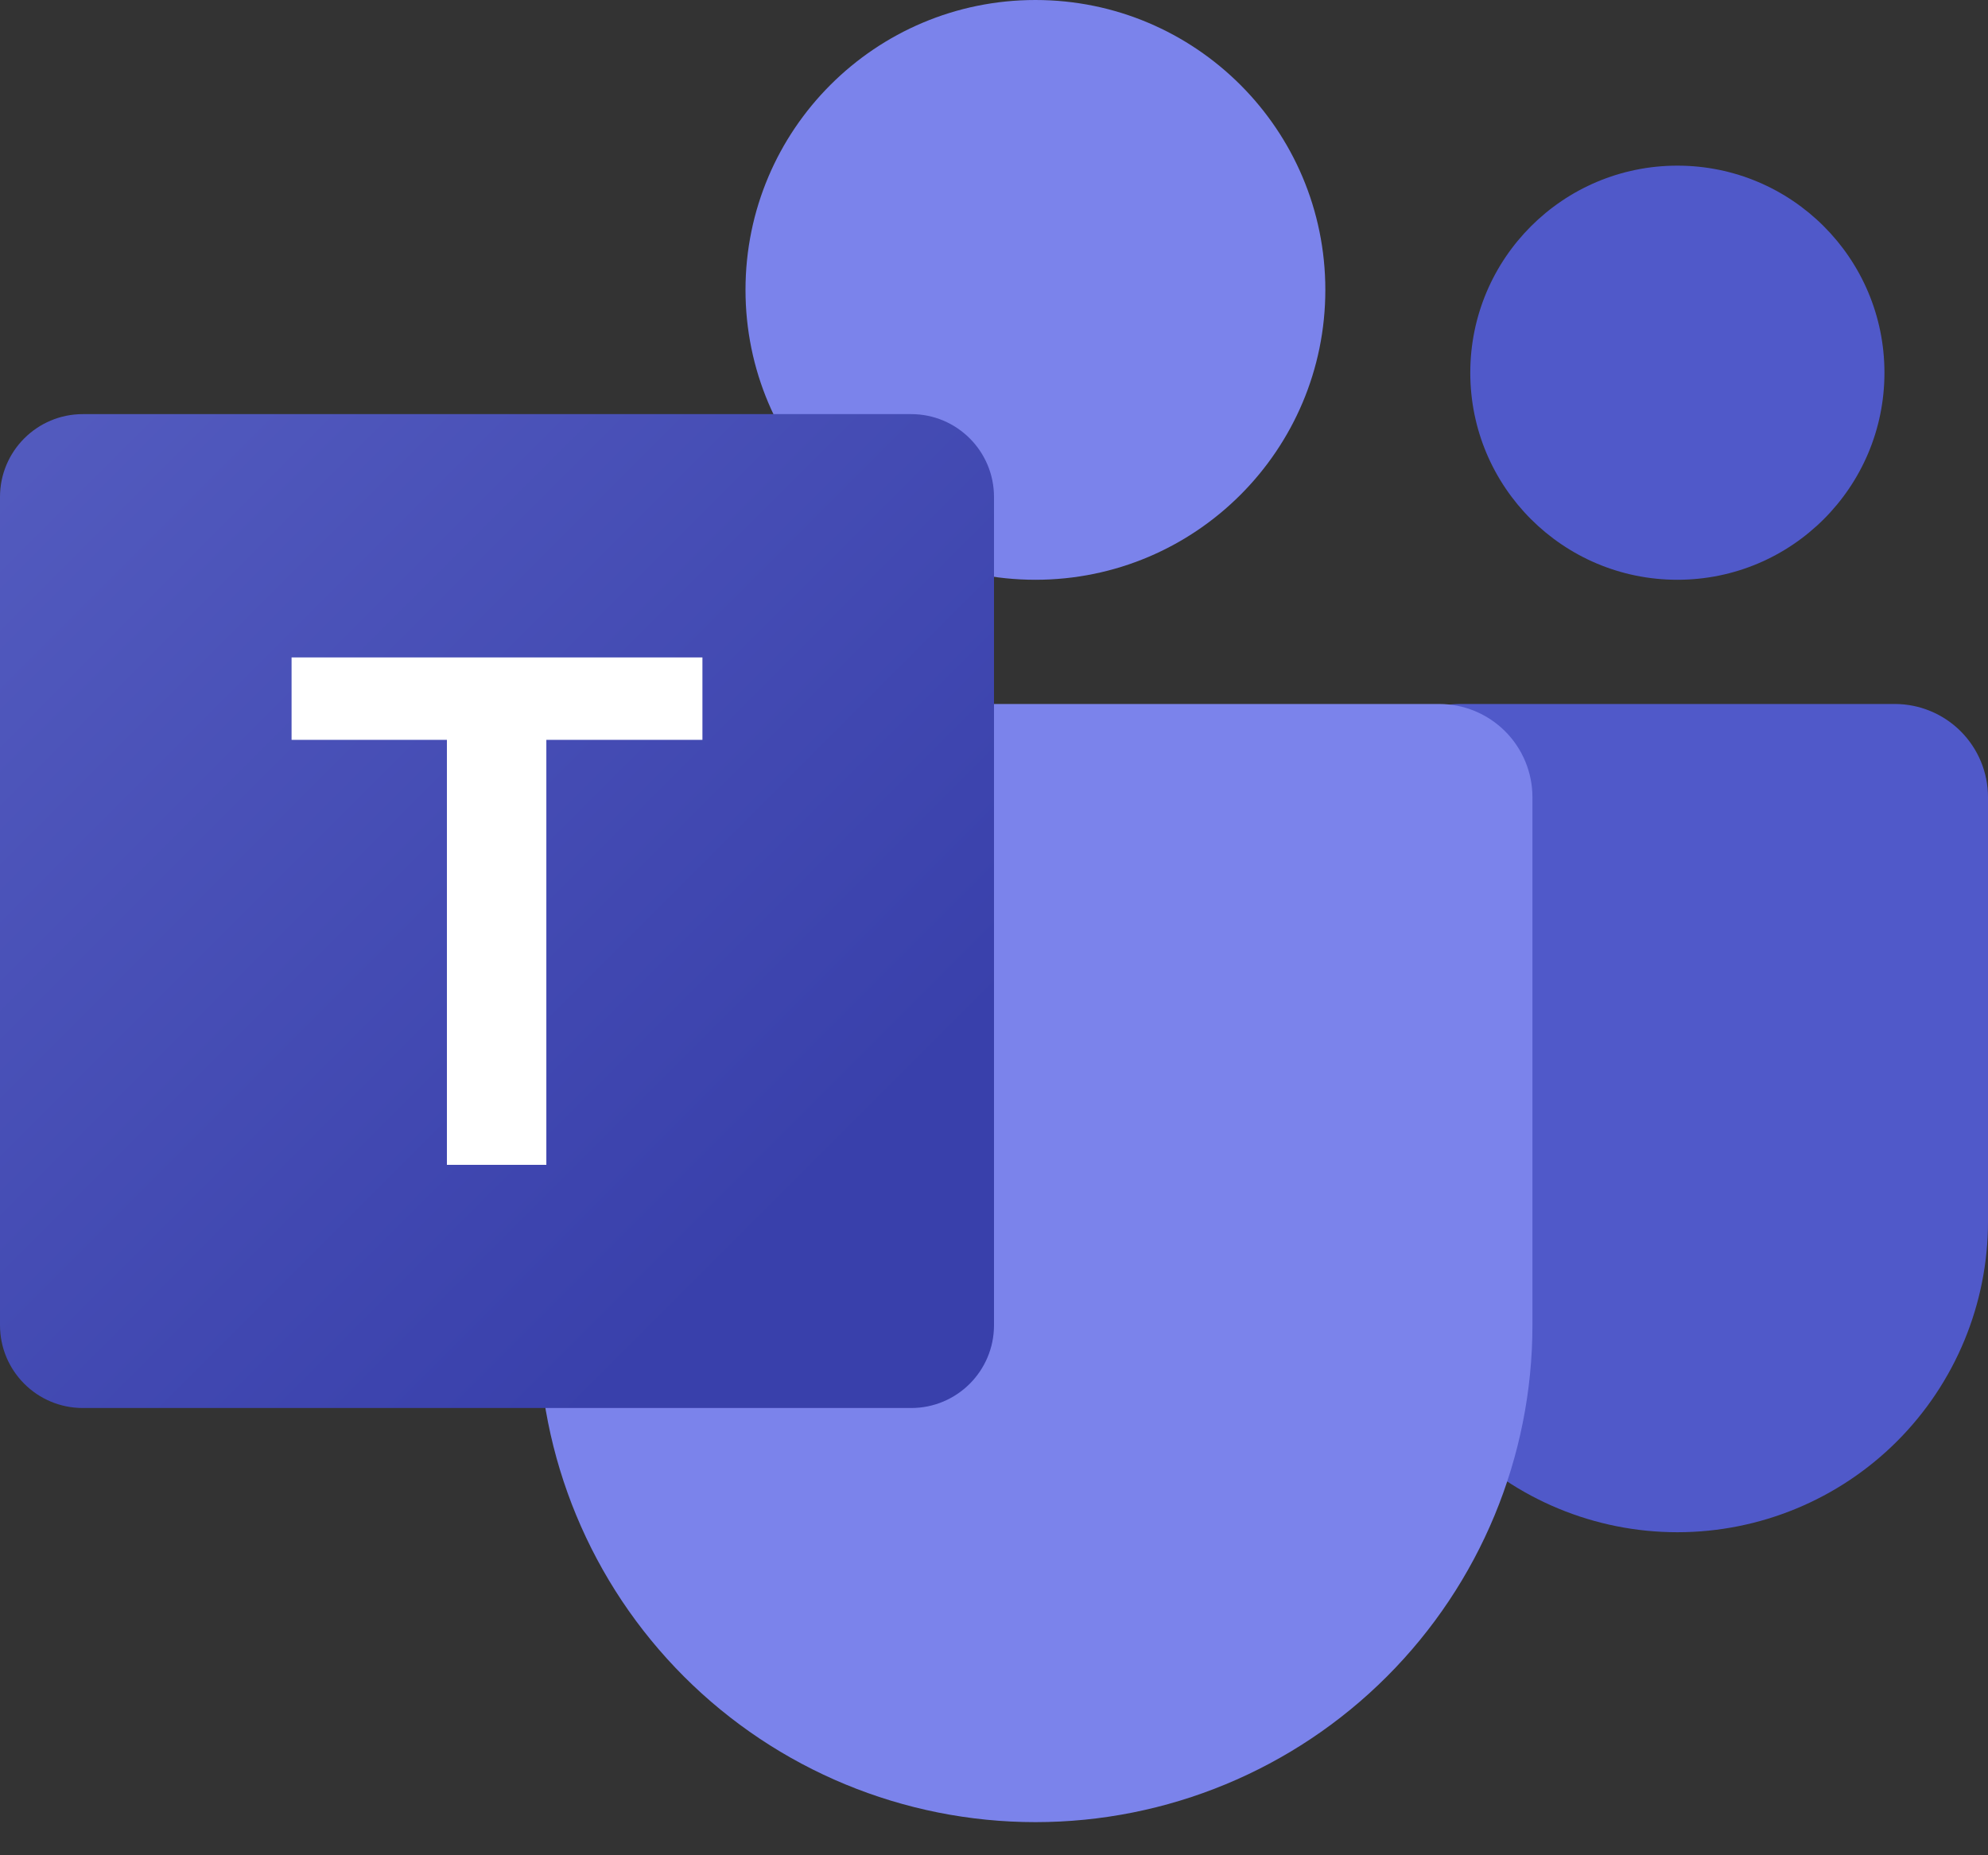
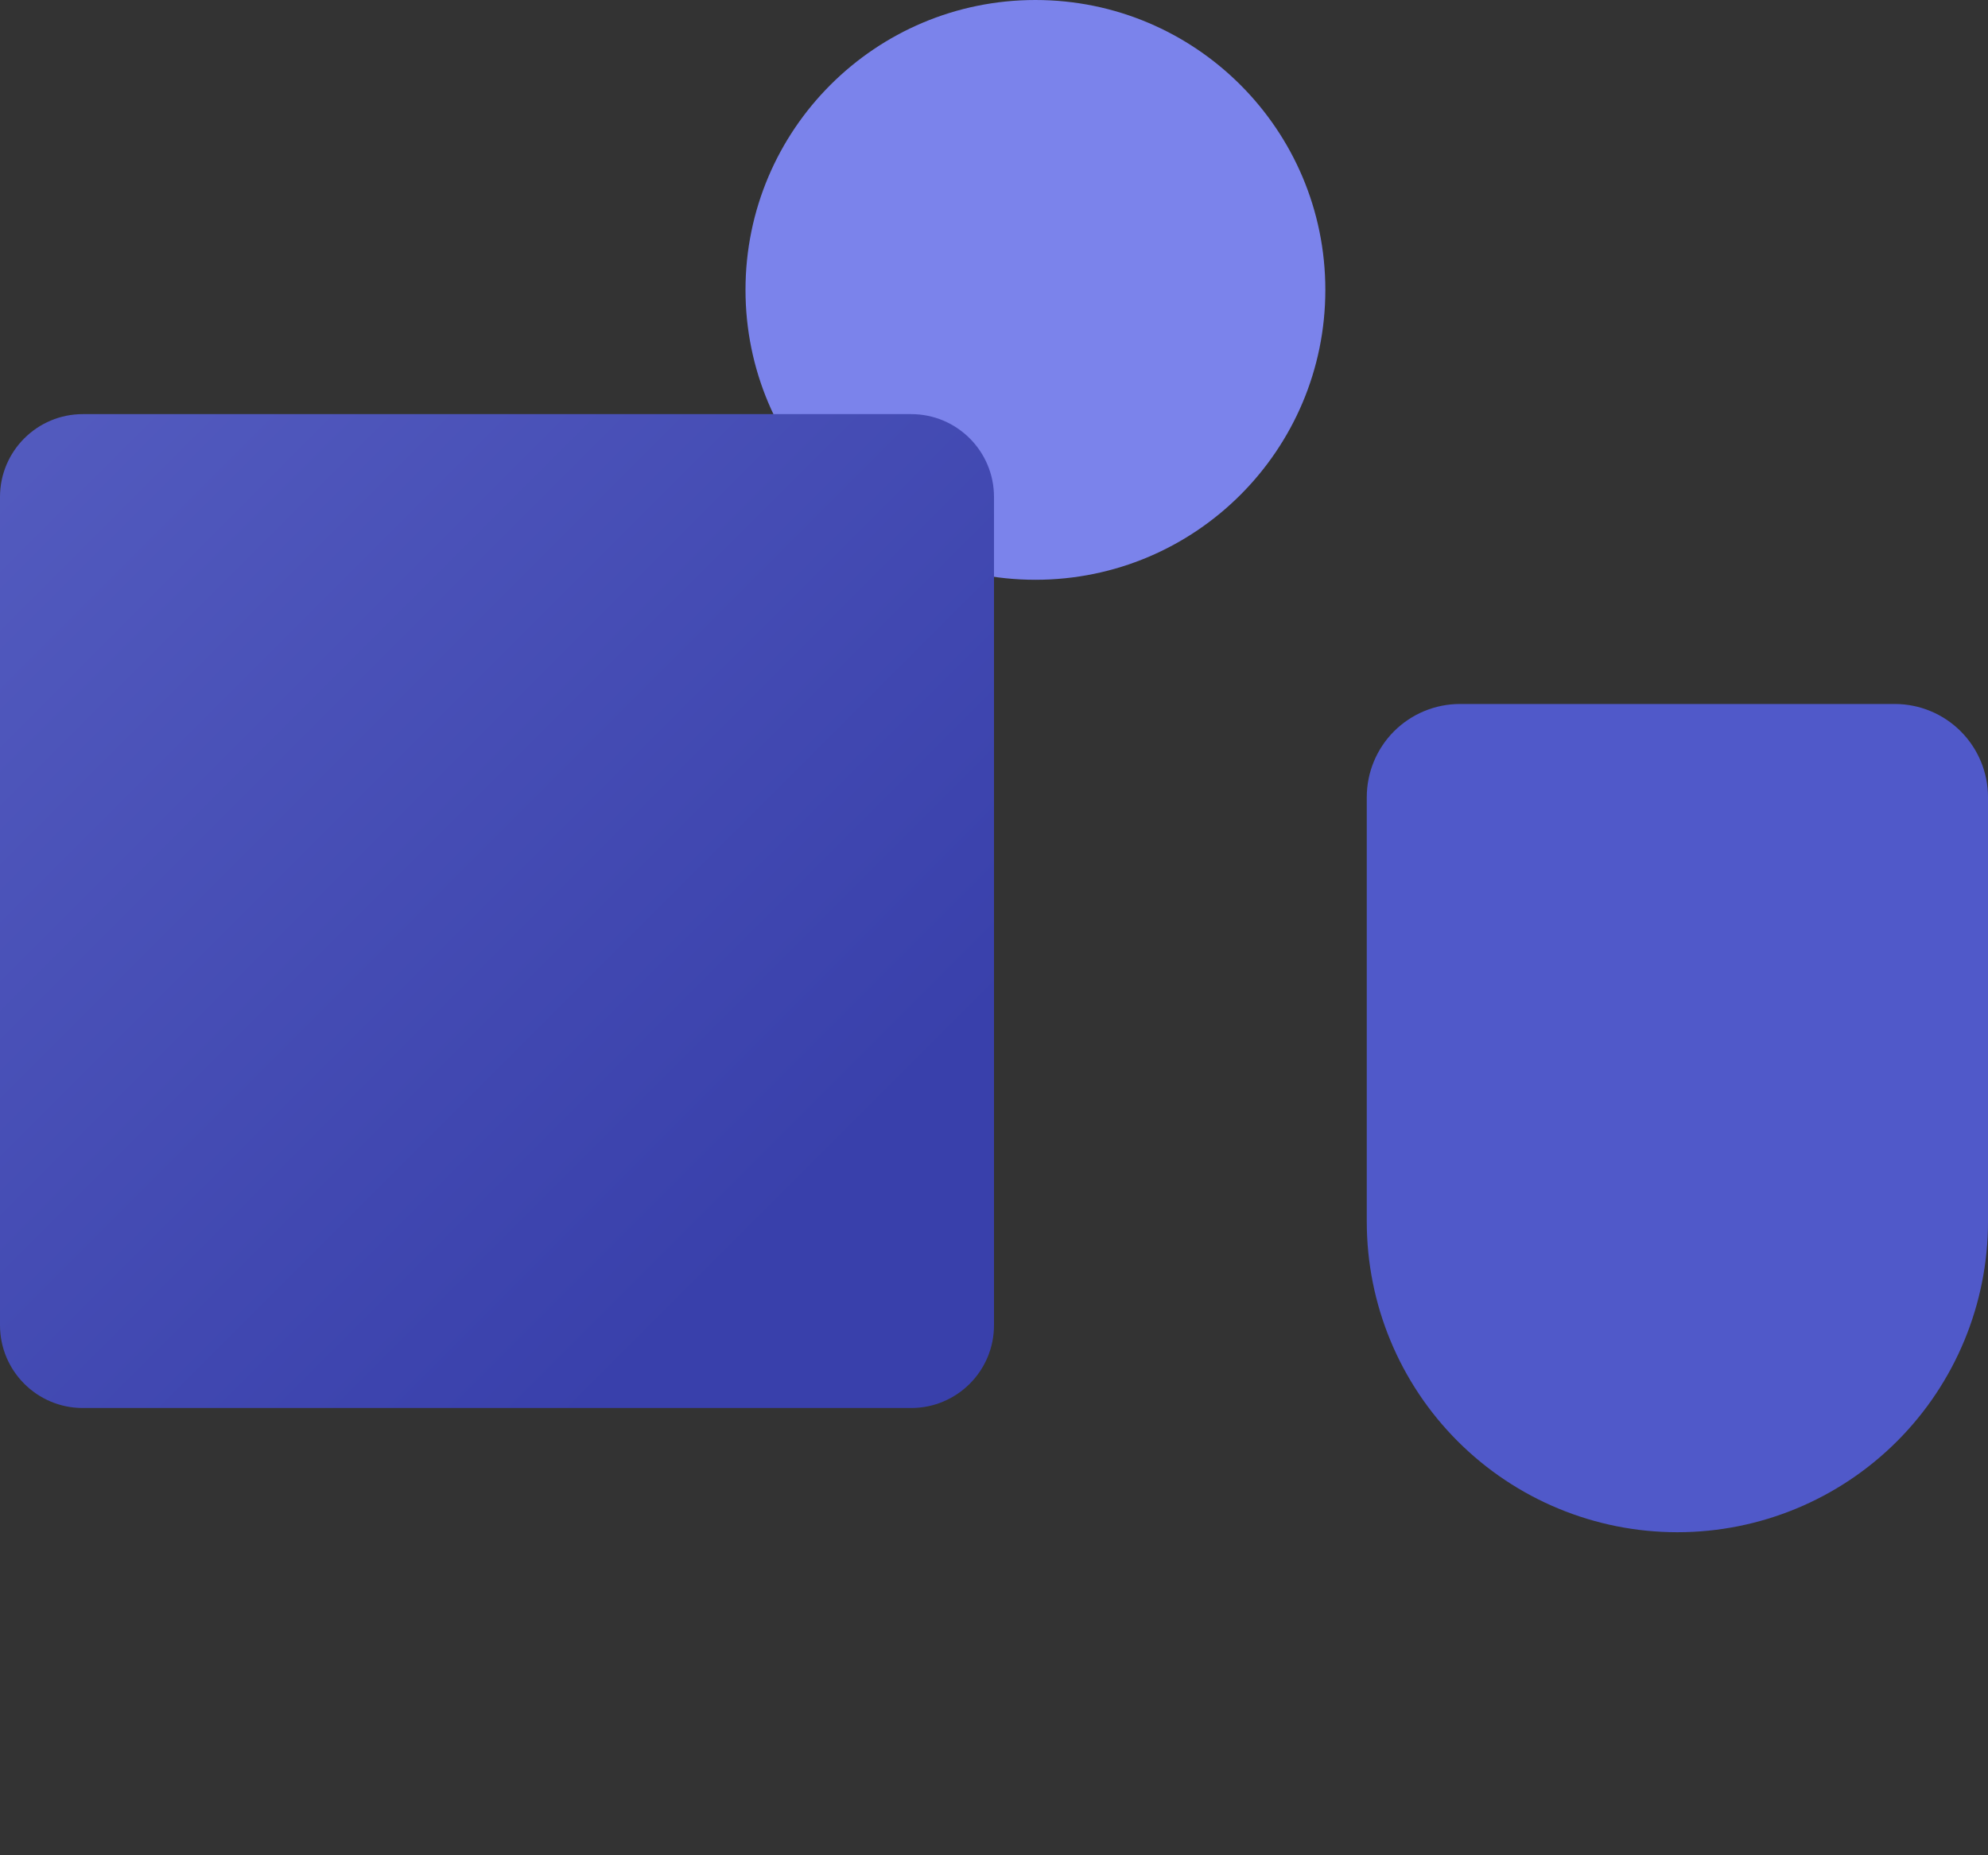
<svg xmlns="http://www.w3.org/2000/svg" width="45" height="42" viewBox="0 0 45 42" fill="none">
  <rect x="0" y="0" width="45" height="42" fill="#333333" stroke="none" />
  <path d="M33.047 15.937H42.891C43.45 15.937 43.987 16.16 44.382 16.555C44.778 16.951 45 17.487 45 18.047V27.656C45 29.521 44.259 31.309 42.941 32.628C41.622 33.947 39.834 34.687 37.969 34.687C36.104 34.687 34.316 33.947 32.997 32.628C31.678 31.309 30.938 29.521 30.938 27.656V18.047C30.938 17.487 31.16 16.951 31.555 16.555C31.951 16.16 32.487 15.937 33.047 15.937Z" fill="#5059C9" />
-   <path d="M37.969 13.125C40.558 13.125 42.656 11.027 42.656 8.438C42.656 5.849 40.558 3.75 37.969 3.75C35.38 3.75 33.281 5.849 33.281 8.438C33.281 11.027 35.38 13.125 37.969 13.125Z" fill="#5059C9" />
-   <path d="M14.297 15.937H32.578C33.138 15.937 33.674 16.16 34.07 16.555C34.465 16.951 34.688 17.487 34.688 18.047V30C34.688 32.983 33.502 35.845 31.392 37.955C29.283 40.065 26.421 41.25 23.438 41.25C20.454 41.25 17.592 40.065 15.483 37.955C13.373 35.845 12.188 32.983 12.188 30V18.047C12.188 17.487 12.41 16.951 12.805 16.555C13.201 16.16 13.737 15.937 14.297 15.937Z" fill="#7B83EB" />
  <path d="M23.438 13.125C27.062 13.125 30 10.187 30 6.562C30 2.938 27.062 0 23.438 0C19.813 0 16.875 2.938 16.875 6.562C16.875 10.187 19.813 13.125 23.438 13.125Z" fill="#7B83EB" />
  <path d="M20.625 9.375H1.875C0.839 9.375 0 10.215 0 11.25V30C0 31.036 0.839 31.875 1.875 31.875H20.625C21.661 31.875 22.5 31.036 22.5 30V11.25C22.5 10.215 21.661 9.375 20.625 9.375Z" fill="url(#paint0_linear_1_374)" />
-   <path d="M15.9 16.749H12.367V26.37H10.116V16.749H6.6V14.883H15.9L15.9 16.749Z" fill="white" />
  <defs>
    <linearGradient id="paint0_linear_1_374" x1="-4.5" y1="4.875" x2="18" y2="27.375" gradientUnits="userSpaceOnUse">
      <stop stop-color="#5A62C4" />
      <stop offset="1" stop-color="#3940AB" />
    </linearGradient>
  </defs>
</svg>